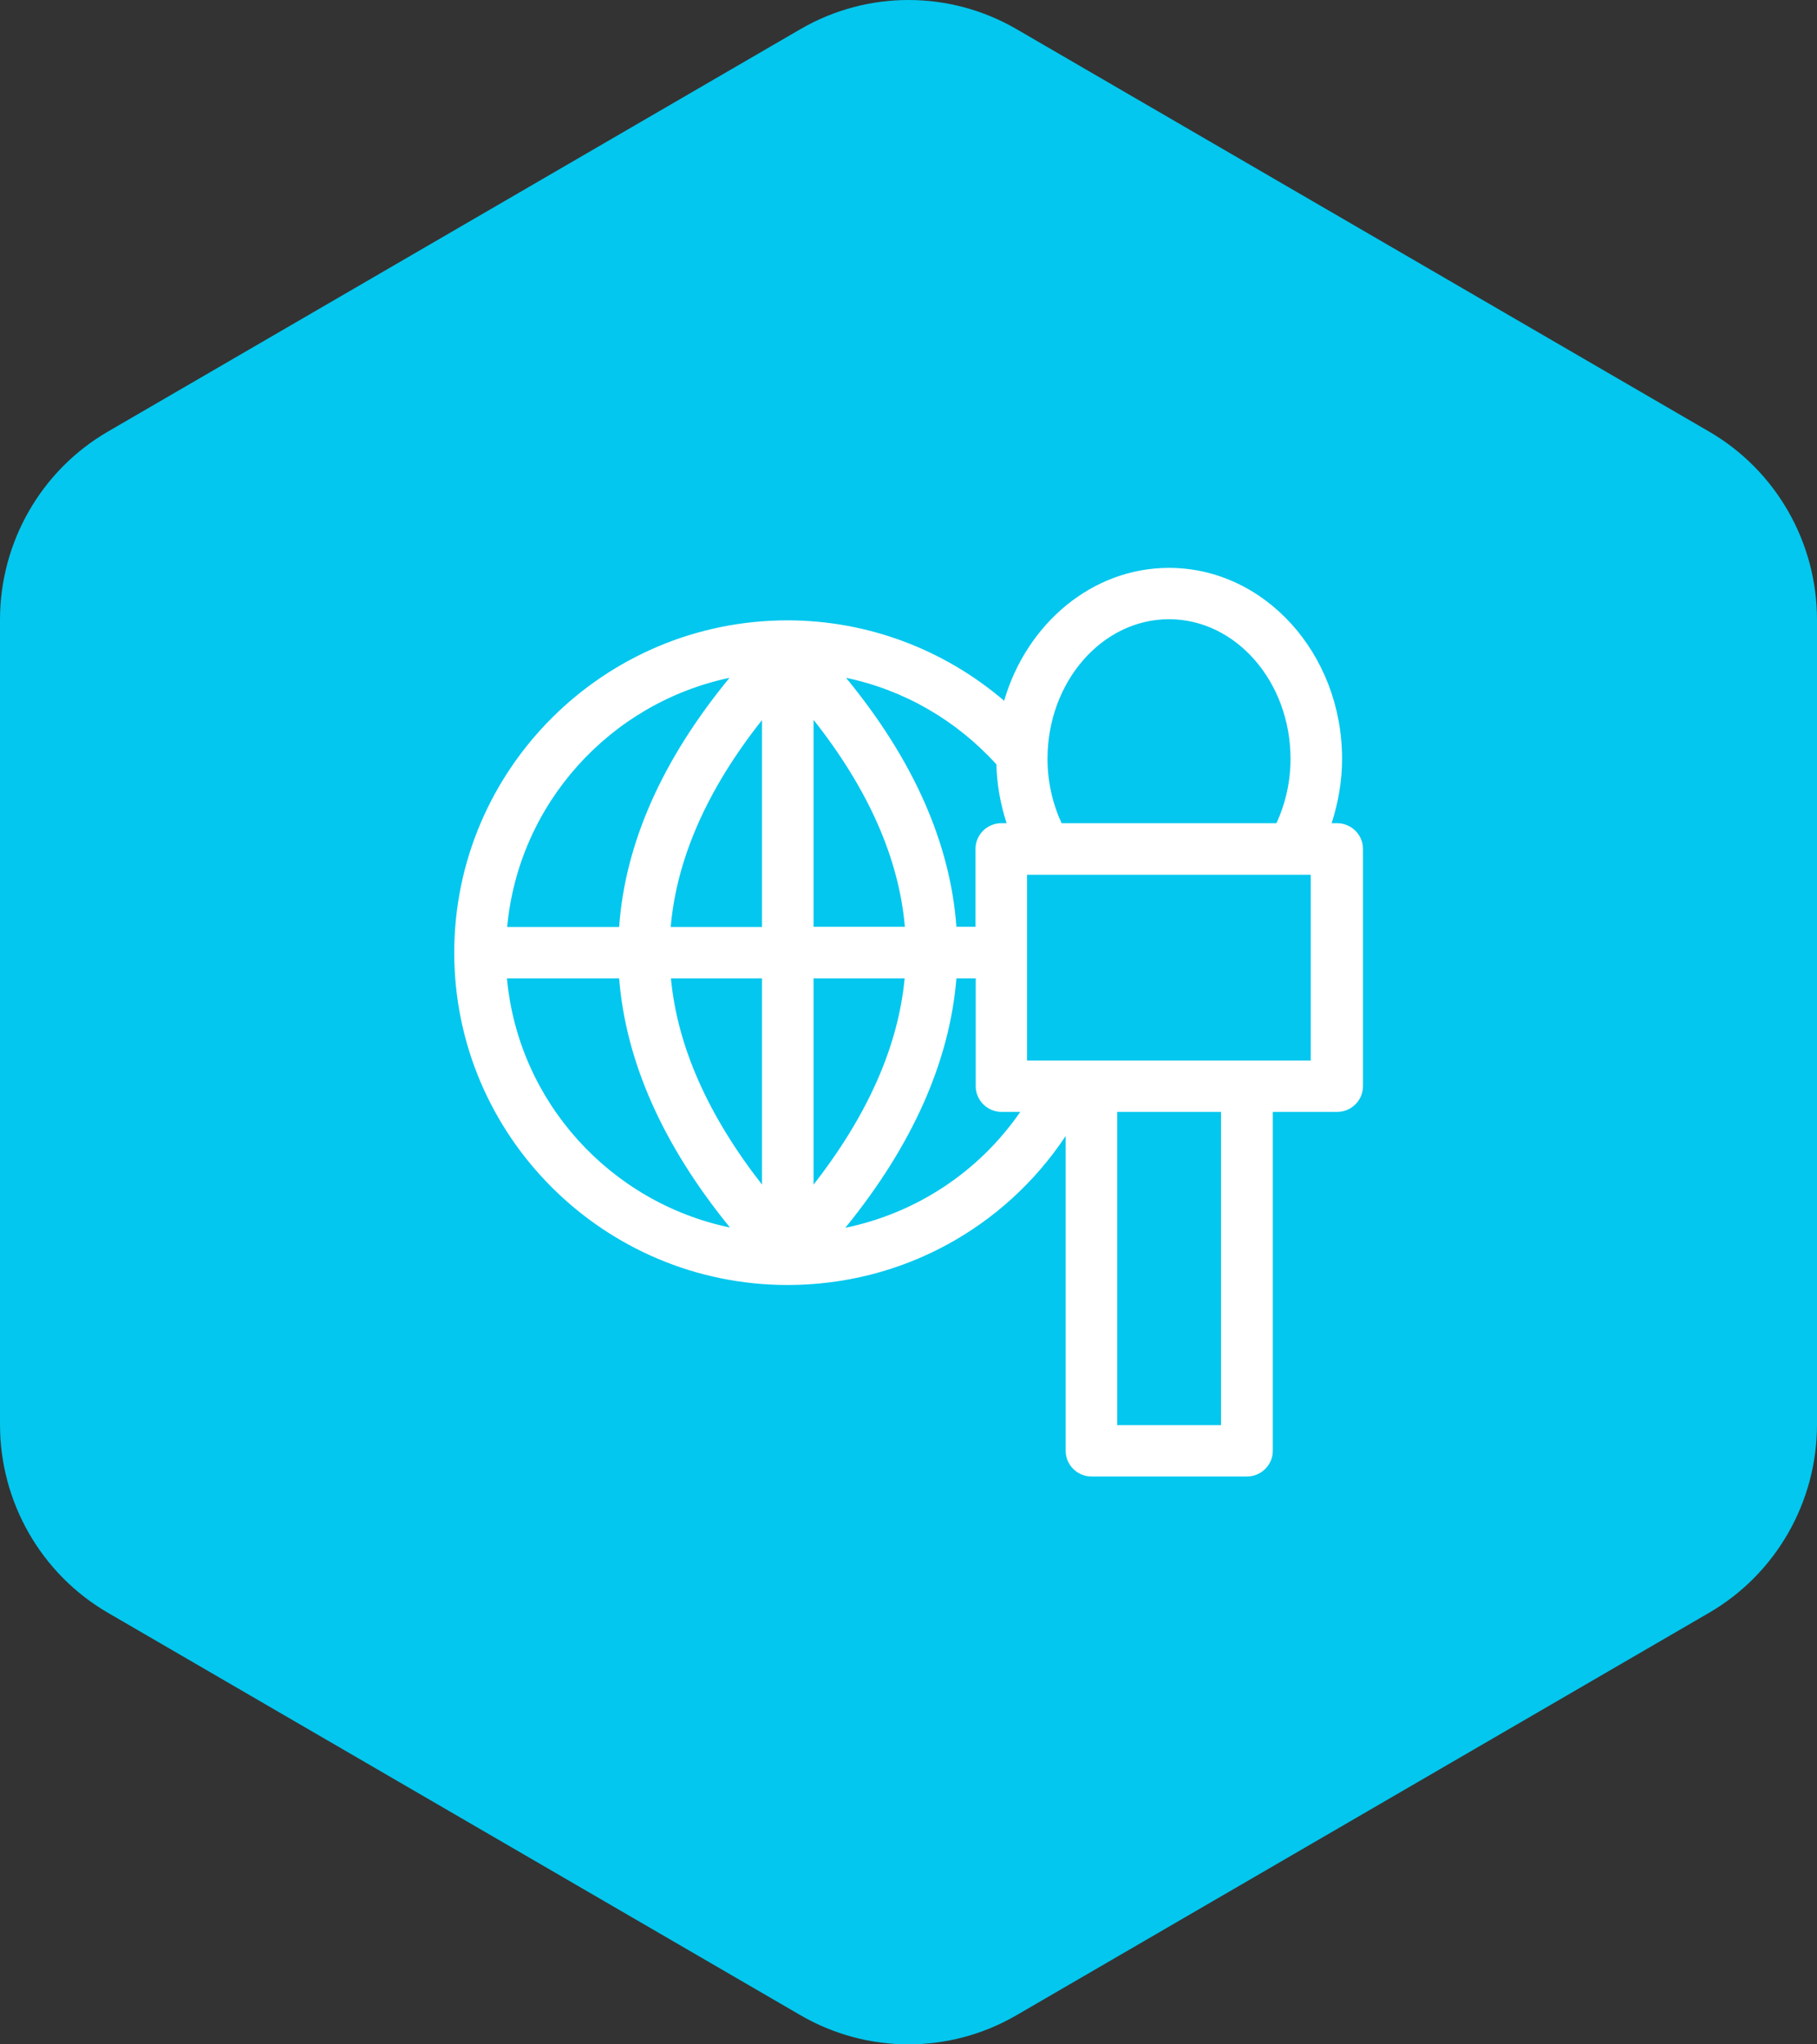
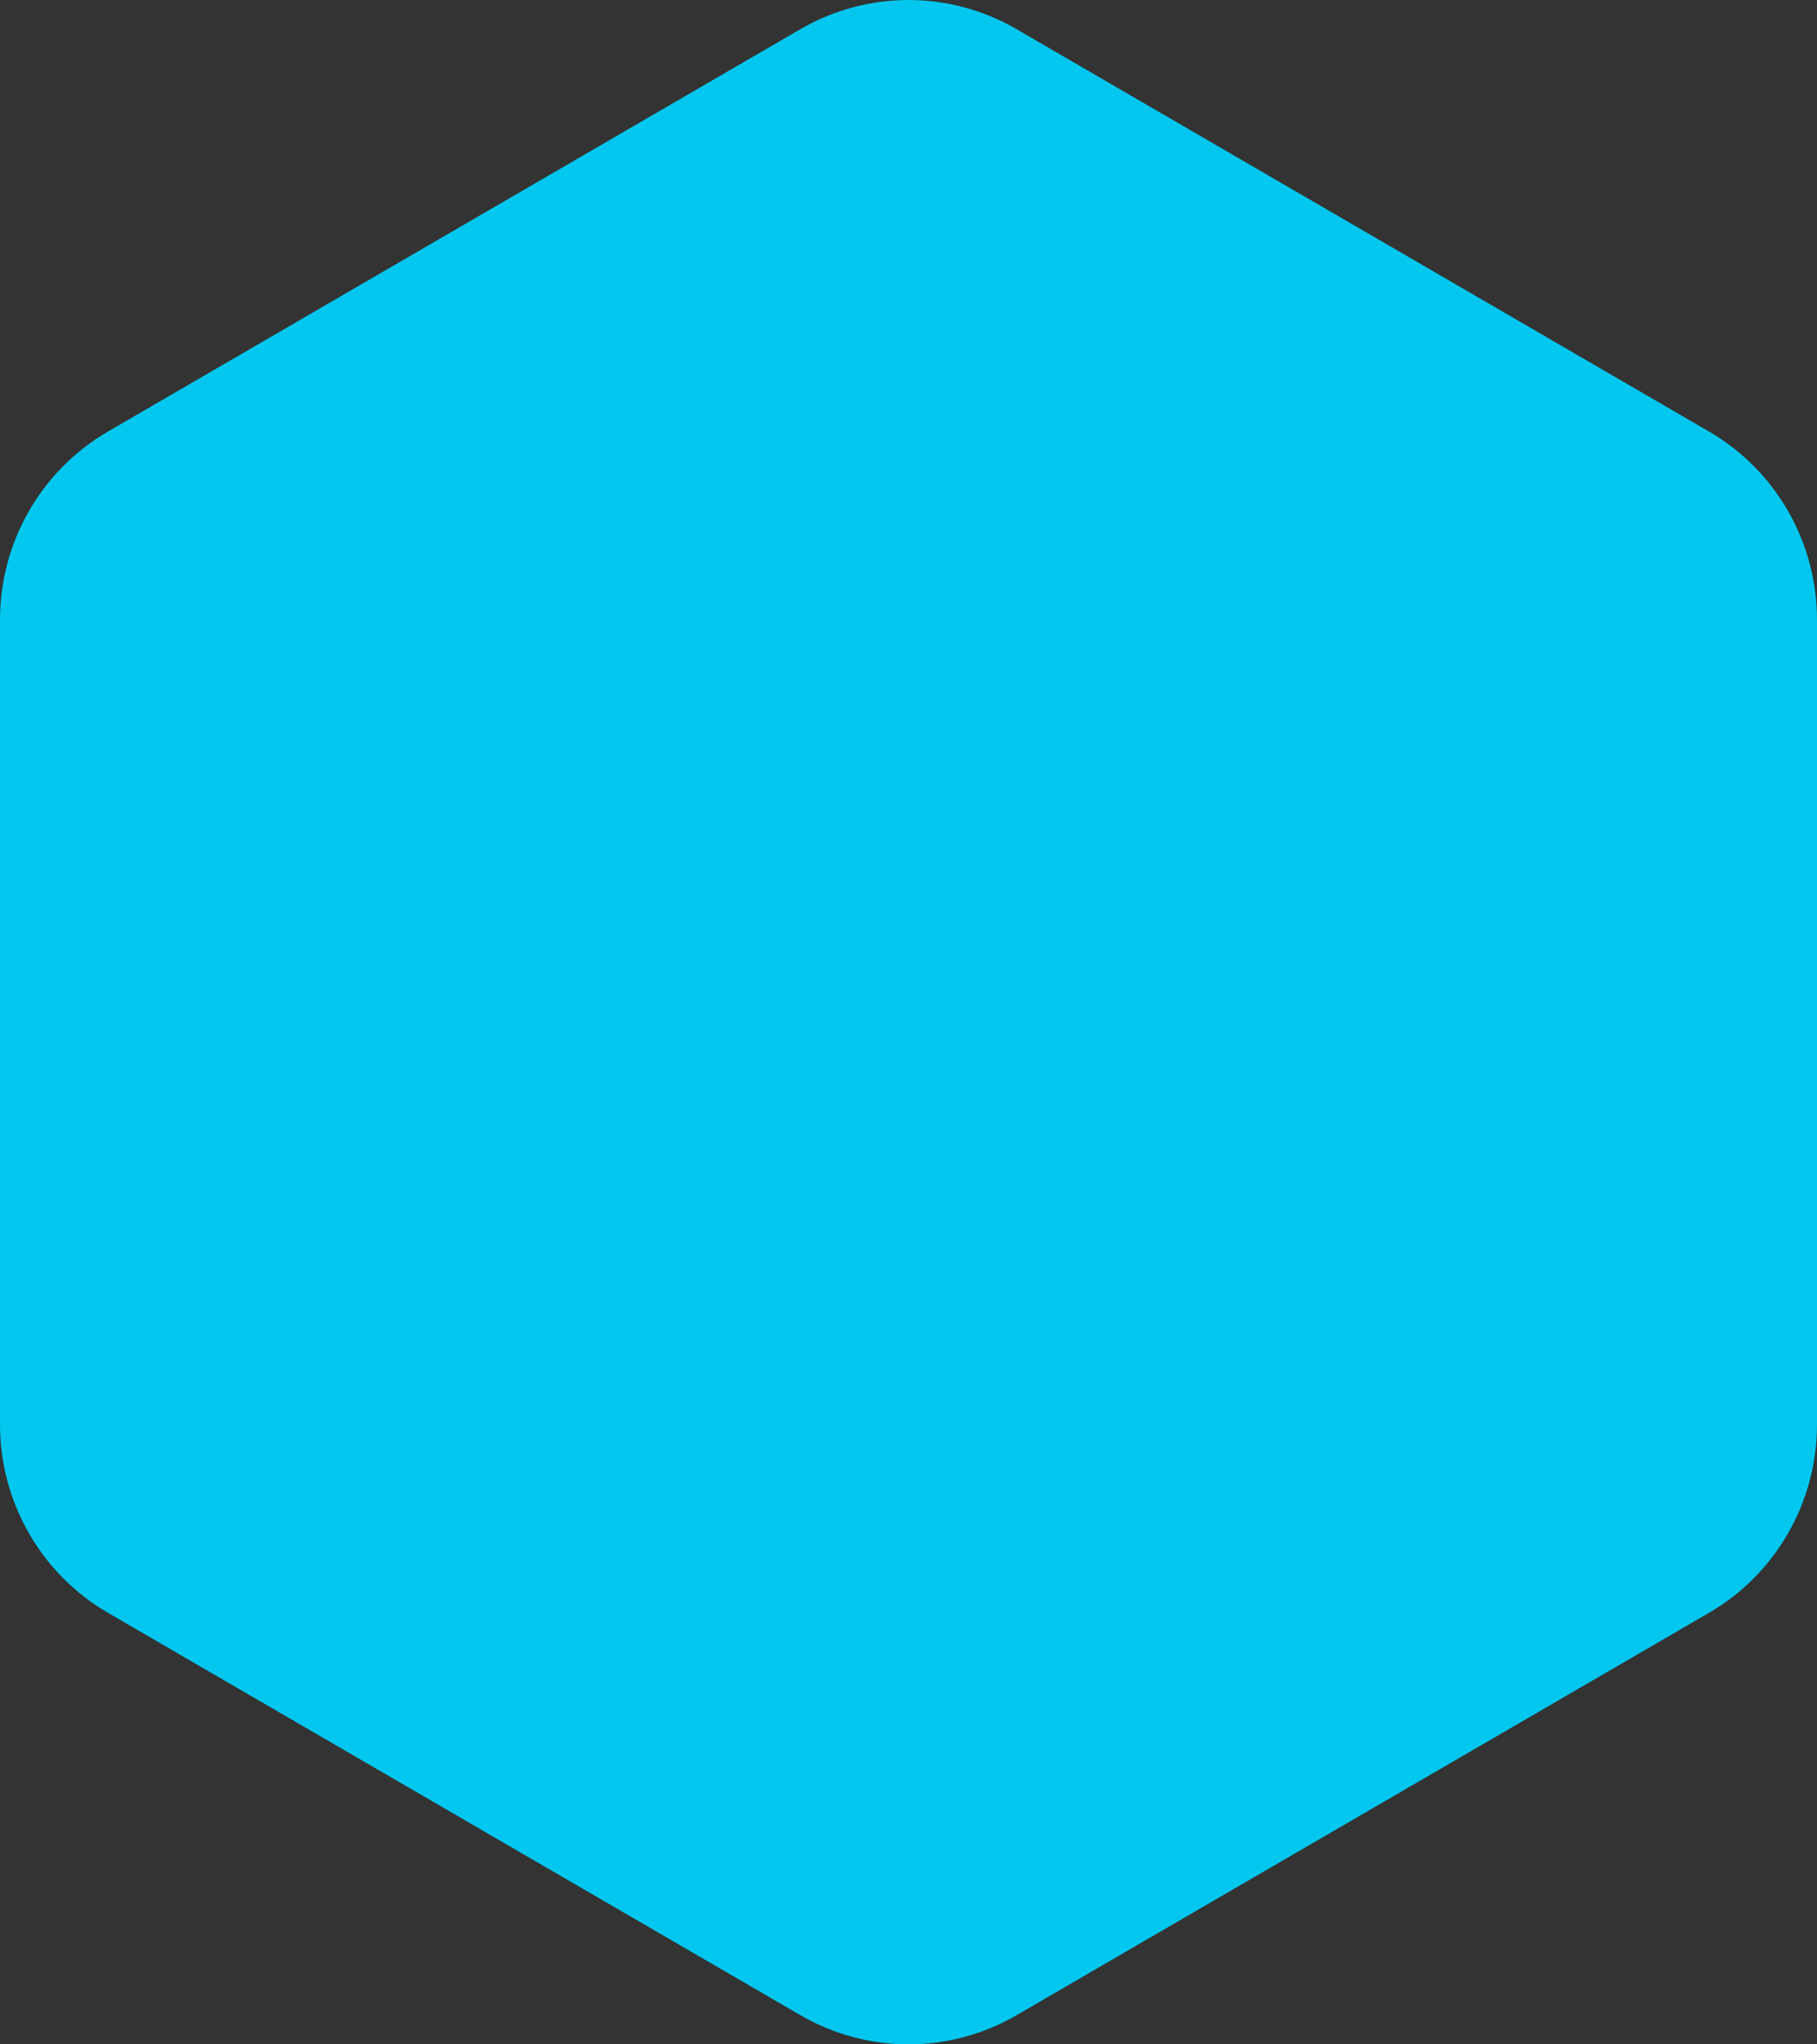
<svg xmlns="http://www.w3.org/2000/svg" width="80" height="90" viewBox="0 0 80 90" fill="none">
  <rect x="0" y="0" width="80" height="90" fill="#333333" stroke="none" />
  <path d="M80 62.715V27.283C80 23.865 78.188 20.706 75.246 18.998L44.754 1.281C41.812 -0.427 38.188 -0.427 35.246 1.281L4.754 18.998C1.812 20.706 0 23.865 0 27.283V62.715C0 66.133 1.812 69.293 4.754 71.002L35.246 88.718C38.188 90.427 41.812 90.427 44.754 88.718L75.246 71.002C78.188 69.293 80 66.133 80 62.715Z" fill="#03C7EE" />
-   <path d="M58.86 36.24H58.63C58.92 35.34 59.09 34.38 59.09 33.41C59.09 28.77 55.67 25 51.47 25C48.08 25 45.2 27.46 44.21 30.85C41.57 28.59 38.2 27.31 34.67 27.31C26.59 27.31 20 33.87 20 41.94C20 50.01 26.59 56.57 34.68 56.57C39.66 56.57 44.21 54.09 46.92 50.01V63.87C46.92 64.49 47.43 65 48.06 65H54.9C55.53 65 56.04 64.49 56.04 63.87V48.95H58.87C59.5 48.95 60.01 48.44 60.01 47.82V37.37C60.01 36.75 59.5 36.24 58.87 36.24H58.86ZM45.22 46.69V38.51H46.03H57.71V46.69H45.2H45.22ZM49.19 62.74V48.95H53.76V62.74H49.19ZM43.87 33.65C43.89 34.54 44.05 35.41 44.32 36.24H44.09C43.46 36.24 42.95 36.75 42.95 37.37V40.8H42.11C41.84 37.12 40.22 33.45 37.25 29.84C39.79 30.37 42.1 31.7 43.87 33.65ZM33.55 40.81H29.53C29.79 37.8 31.14 34.74 33.55 31.7V40.81ZM33.55 43.07V52.15C31.17 49.1 29.82 46.06 29.54 43.07H33.55ZM35.82 43.07H39.83C39.55 46.06 38.2 49.1 35.82 52.15V43.07ZM35.82 40.81V31.69C38.23 34.74 39.58 37.79 39.84 40.8H35.82V40.81ZM46.74 36.24C46.34 35.37 46.12 34.4 46.12 33.41C46.12 30.02 48.52 27.26 51.47 27.26C54.42 27.26 56.82 30.02 56.82 33.41C56.82 34.41 56.6 35.37 56.2 36.24H46.73H46.74ZM32.12 29.84C29.15 33.45 27.52 37.13 27.26 40.81H22.33C22.83 35.38 26.86 30.95 32.12 29.84ZM27.26 43.07C27.55 46.73 29.18 50.41 32.14 54.04C26.87 52.94 22.82 48.51 22.32 43.07H27.25H27.26ZM37.22 54.05C40.18 50.41 41.81 46.73 42.11 43.07H42.96V47.82C42.96 48.44 43.47 48.95 44.1 48.95H44.92C43.1 51.59 40.35 53.4 37.23 54.05H37.22Z" fill="white" />
</svg>